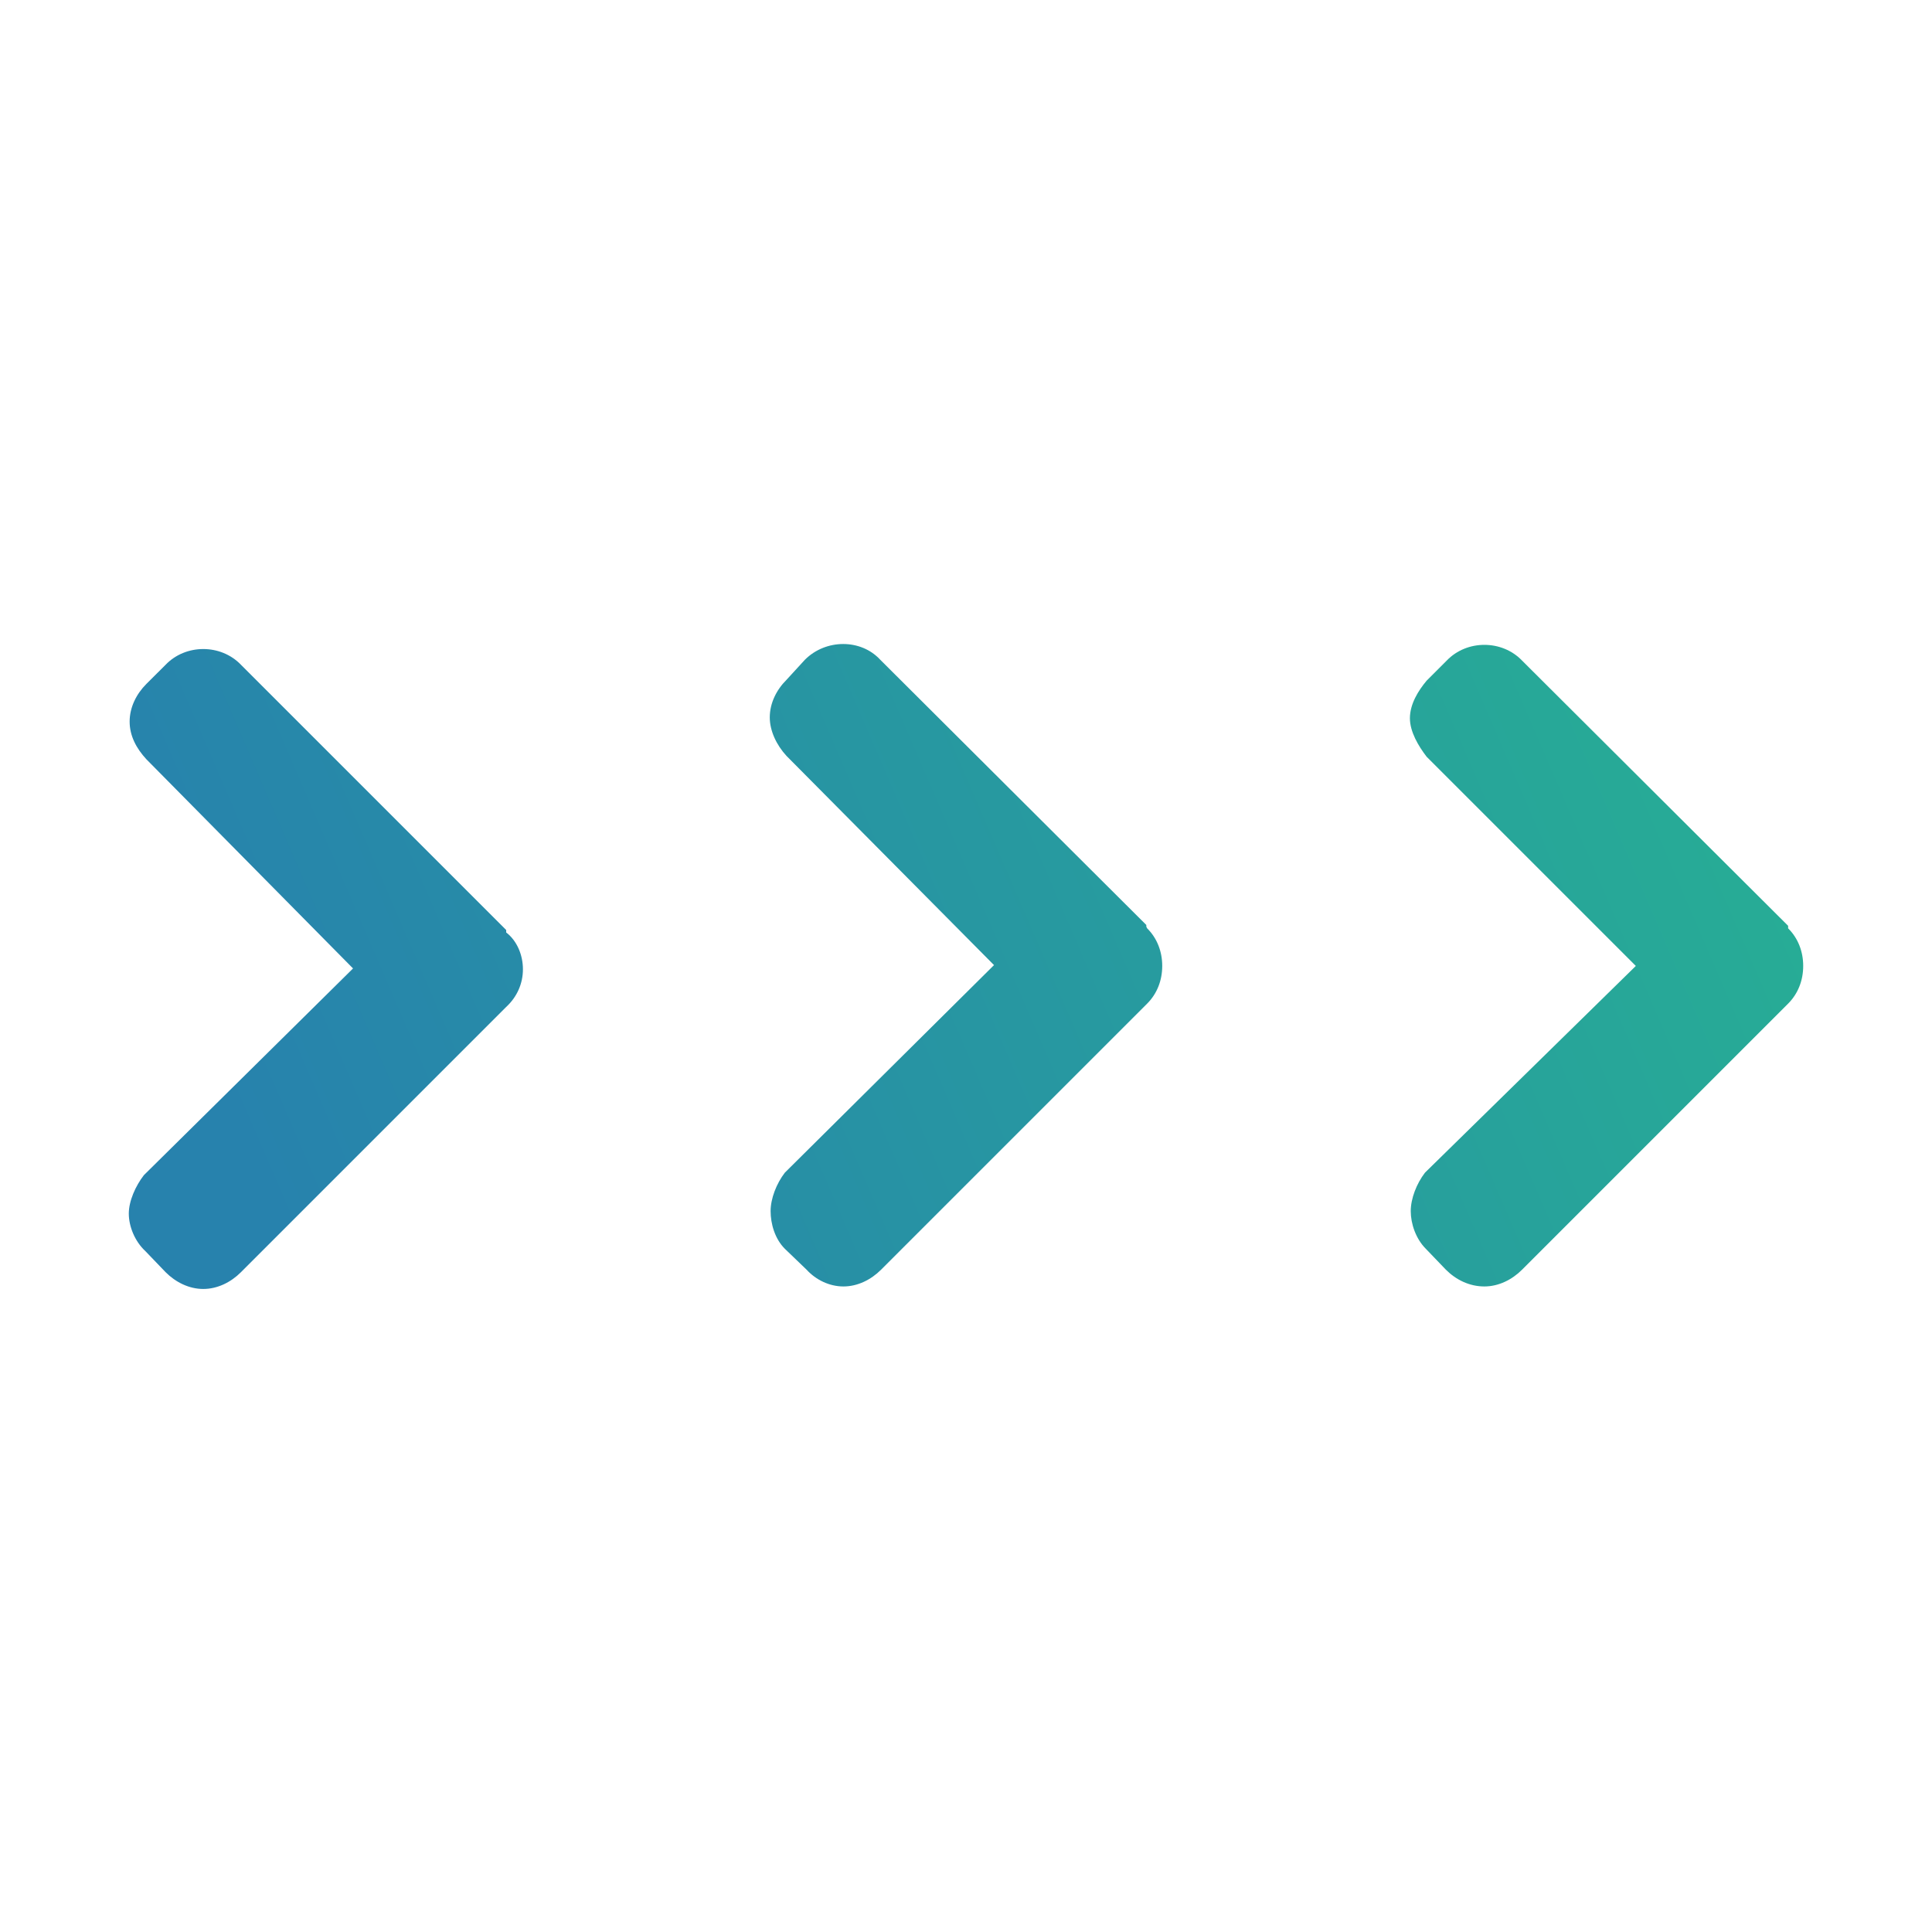
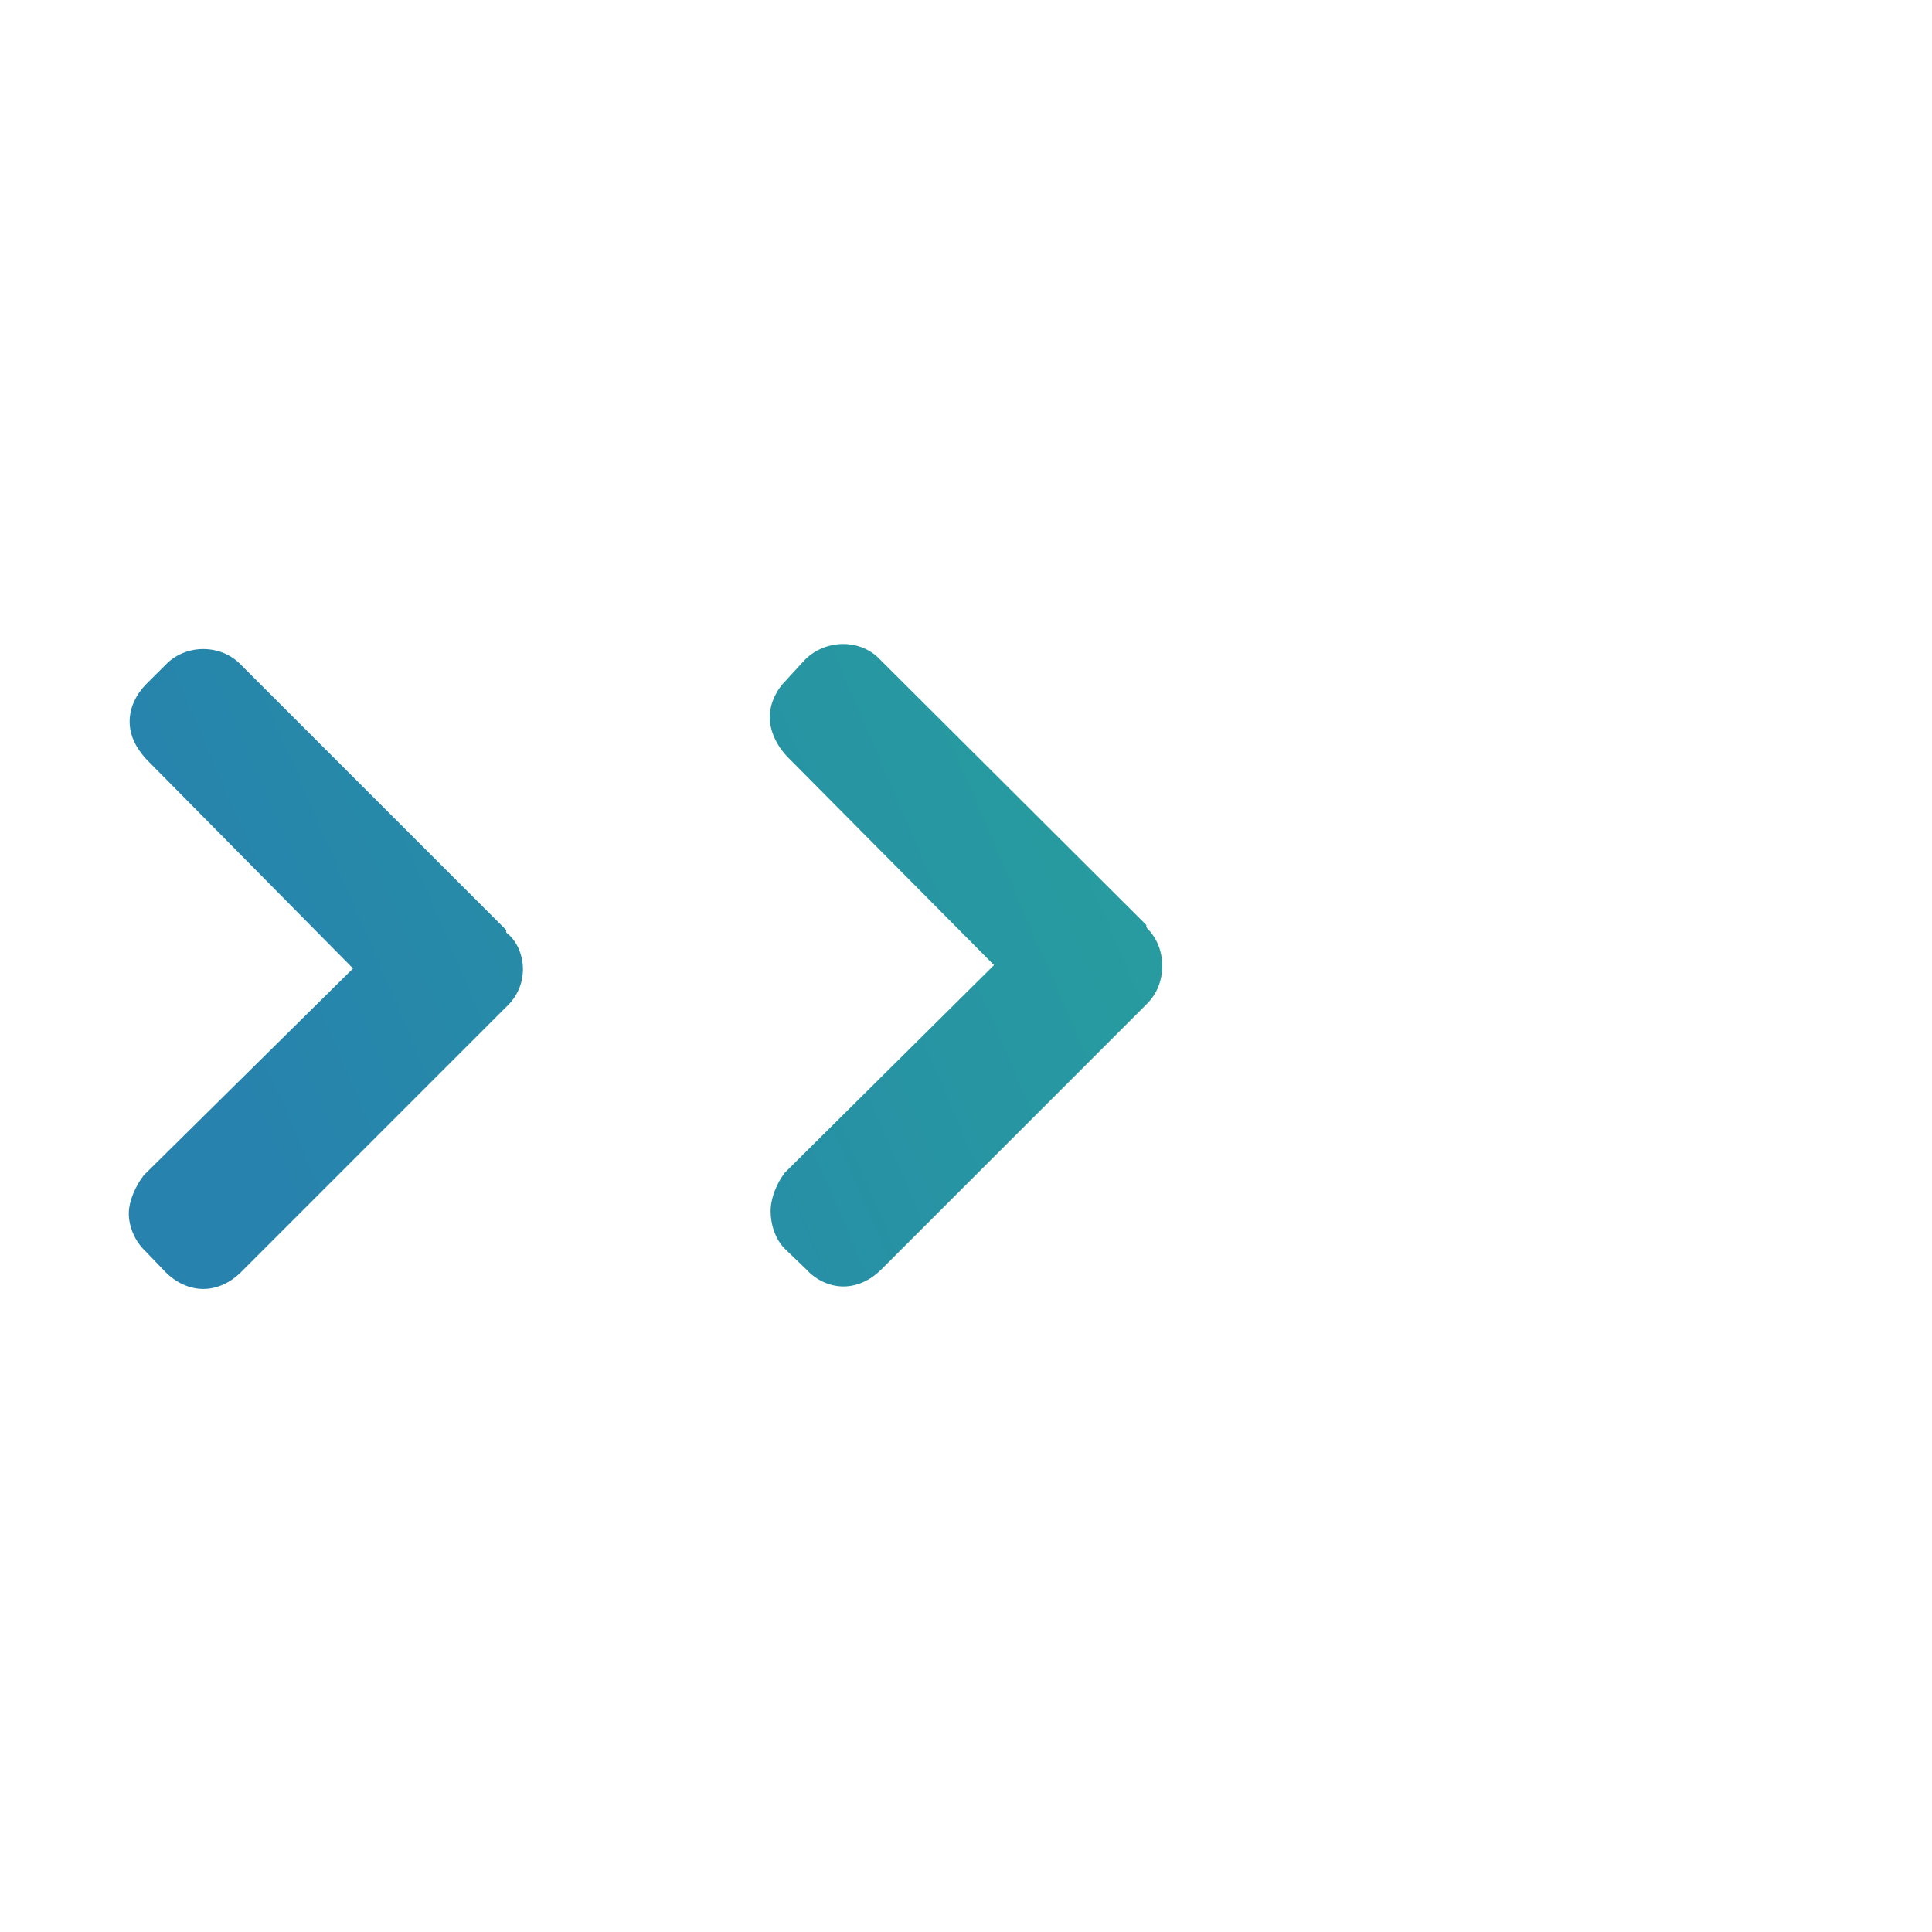
<svg xmlns="http://www.w3.org/2000/svg" width="30" height="30" viewBox="0 0 30 30" fill="none">
  <path d="M7.86 14.479C8.029 14.609 8.12 14.83 8.12 15.051C8.12 15.272 8.029 15.48 7.86 15.636L3.741 19.755C3.585 19.911 3.377 20.015 3.156 20.015C2.936 20.015 2.728 19.911 2.572 19.755L2.26 19.43C2.091 19.274 2 19.04 2 18.845C2 18.65 2.104 18.416 2.234 18.248L5.482 15.038L2.273 11.79C2.117 11.621 2.013 11.426 2.013 11.205C2.013 10.984 2.117 10.776 2.273 10.62L2.572 10.322C2.884 9.997 3.429 9.997 3.741 10.322L7.86 14.441V14.479ZM17.813 14.415C17.969 14.57 18.047 14.778 18.047 14.999C18.047 15.22 17.969 15.428 17.813 15.584L13.681 19.716C13.525 19.872 13.317 19.976 13.097 19.976C12.876 19.976 12.668 19.872 12.525 19.716L12.187 19.391C12.031 19.235 11.966 19.001 11.966 18.806C11.966 18.611 12.057 18.378 12.187 18.209L15.435 14.986L12.213 11.738C12.057 11.569 11.953 11.348 11.953 11.14C11.953 10.919 12.057 10.711 12.213 10.556L12.499 10.244C12.824 9.919 13.369 9.919 13.668 10.244L17.8 14.363V14.389L17.813 14.415Z" fill="url(#paint0_linear)" />
-   <path d="M27.766 14.415C27.922 14.57 28 14.778 28 14.999C28 15.22 27.922 15.428 27.766 15.584L23.634 19.716C23.478 19.872 23.27 19.976 23.049 19.976C22.816 19.976 22.608 19.872 22.452 19.716L22.14 19.391C21.984 19.235 21.906 19.001 21.906 18.806C21.906 18.611 21.997 18.378 22.127 18.209L25.401 14.999L22.153 11.751C22.023 11.582 21.893 11.361 21.893 11.153C21.893 10.932 22.023 10.724 22.153 10.569L22.465 10.257C22.777 9.932 23.322 9.932 23.634 10.257L27.766 14.376V14.415Z" fill="url(#paint1_linear)" />
  <defs>
    <linearGradient id="paint0_linear" x1="26.701" y1="10.235" x2="4.612" y2="19.764" gradientUnits="userSpaceOnUse">
      <stop stop-color="#27AD95" />
      <stop offset="1" stop-color="#2782AD" />
    </linearGradient>
    <linearGradient id="paint1_linear" x1="26.701" y1="10.235" x2="4.612" y2="19.764" gradientUnits="userSpaceOnUse">
      <stop stop-color="#27AD95" />
      <stop offset="1" stop-color="#2782AD" />
    </linearGradient>
  </defs>
</svg>